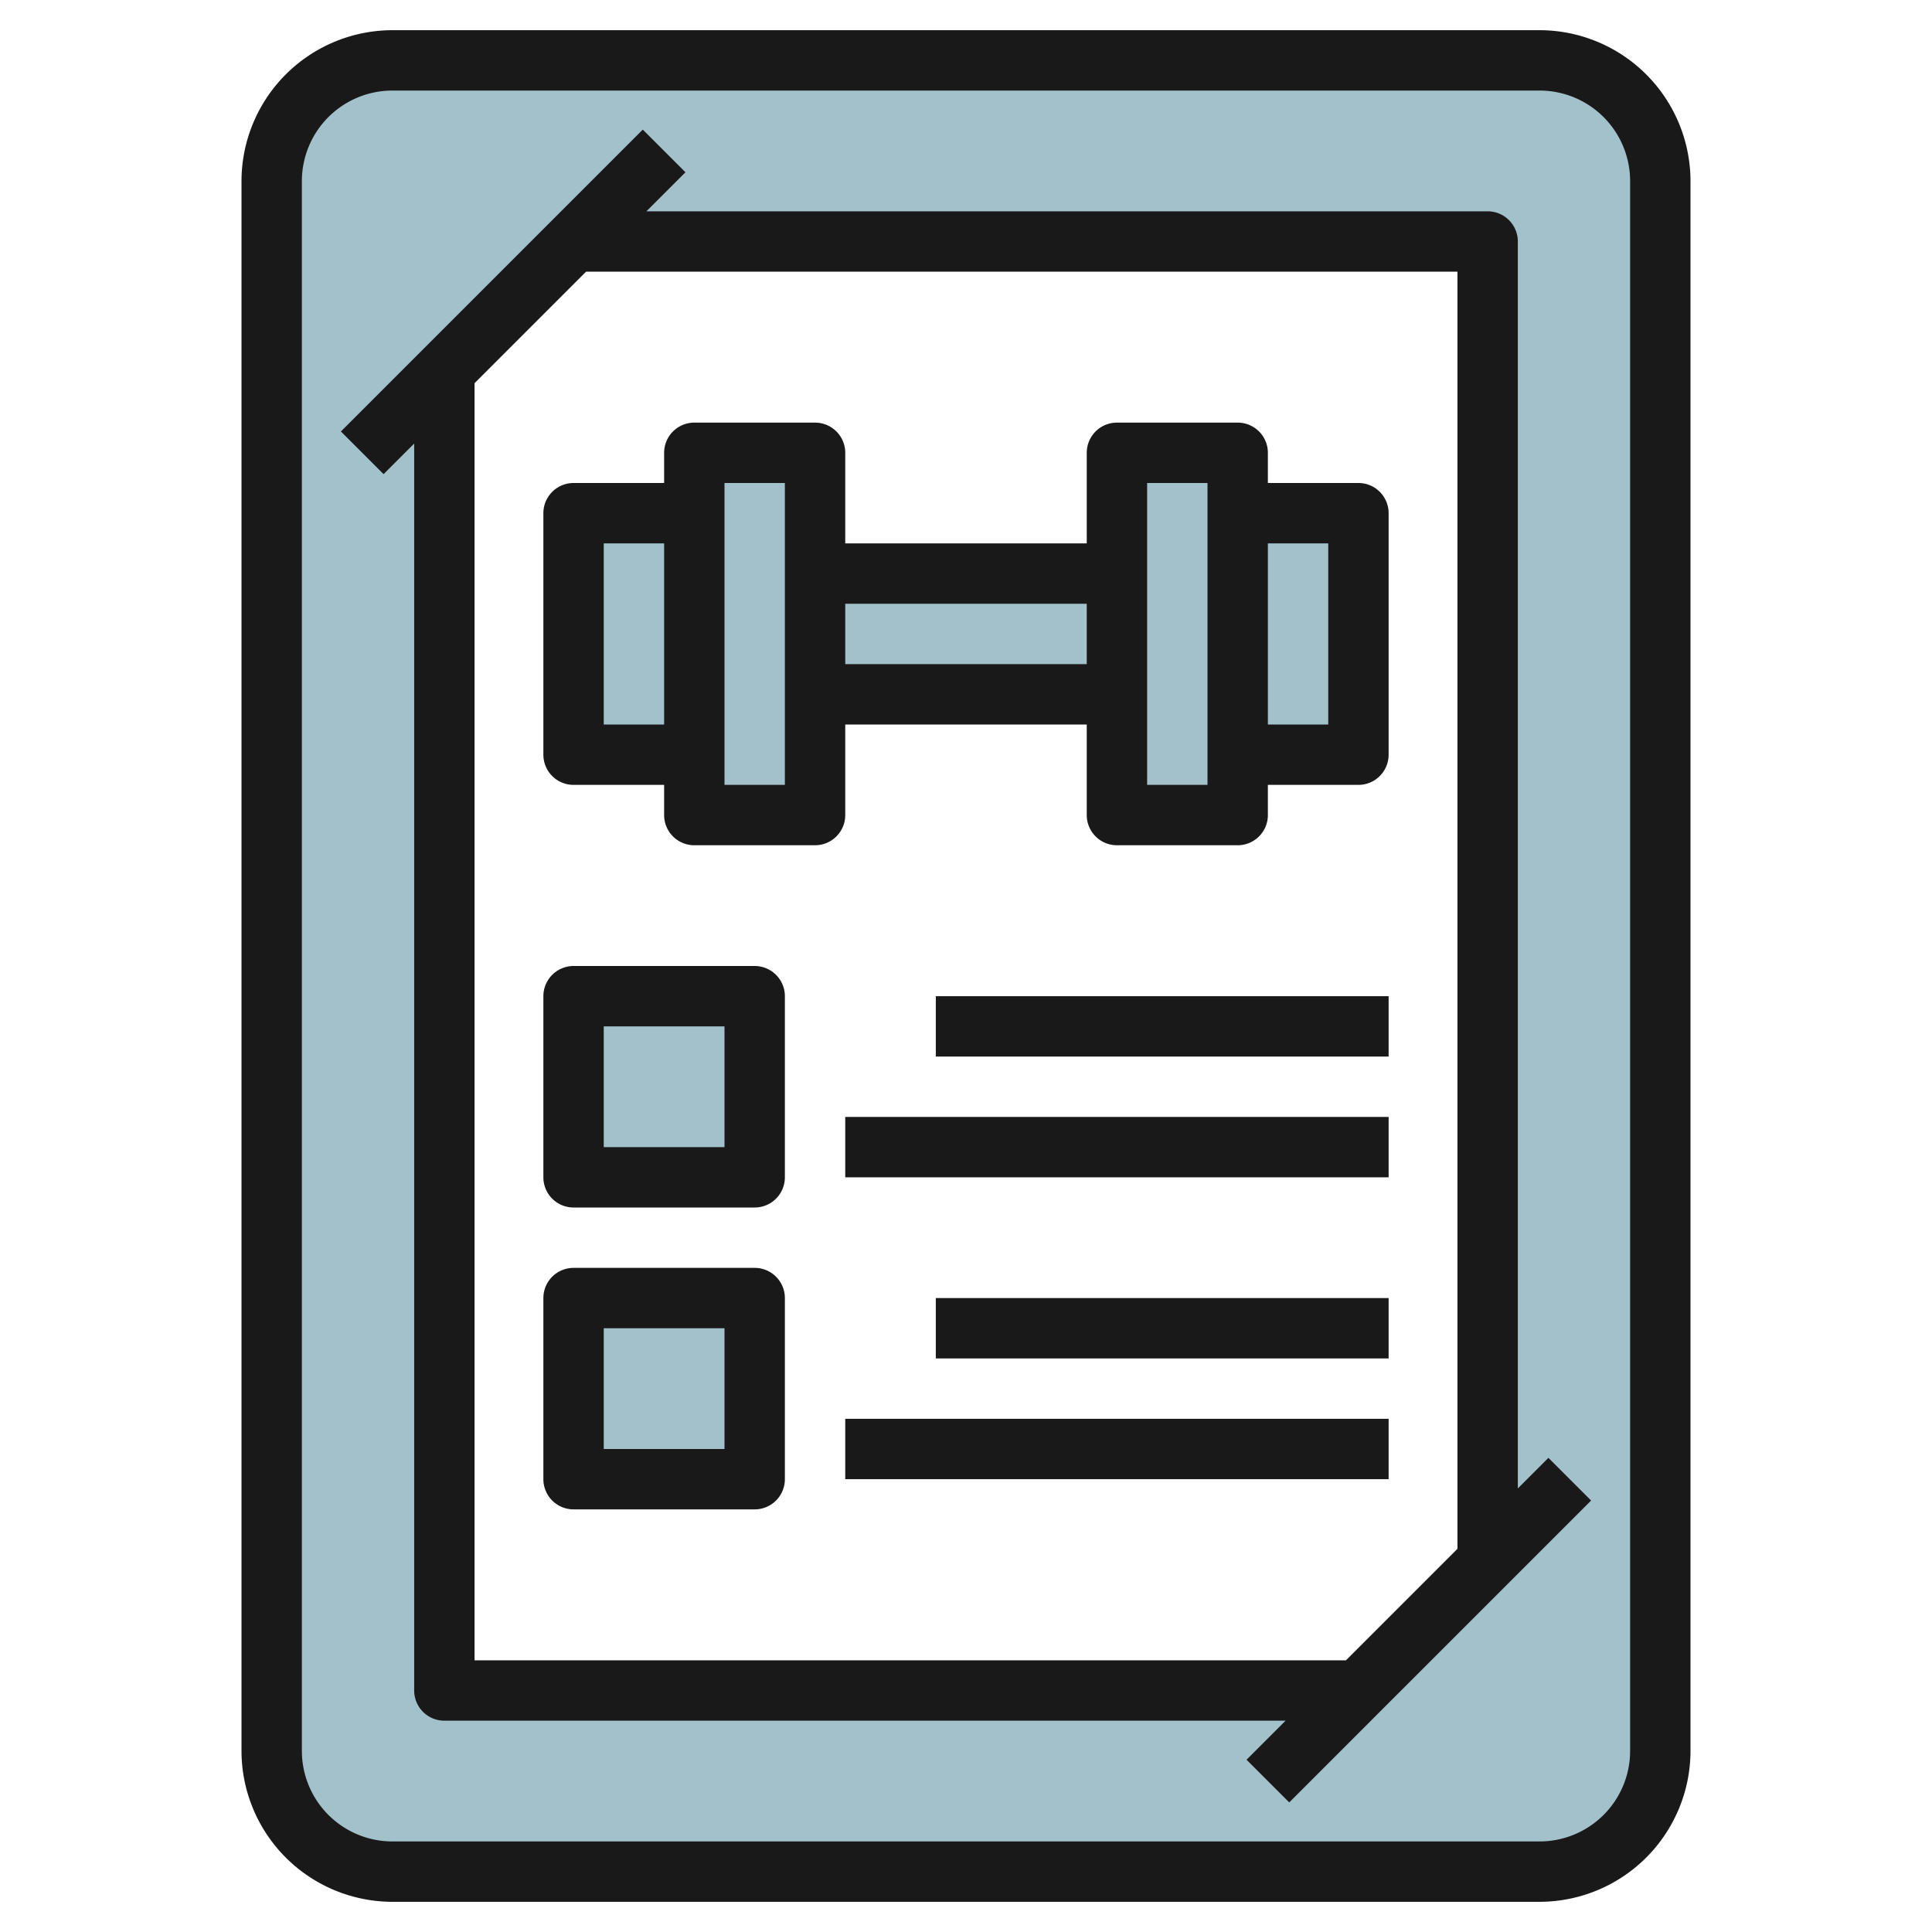
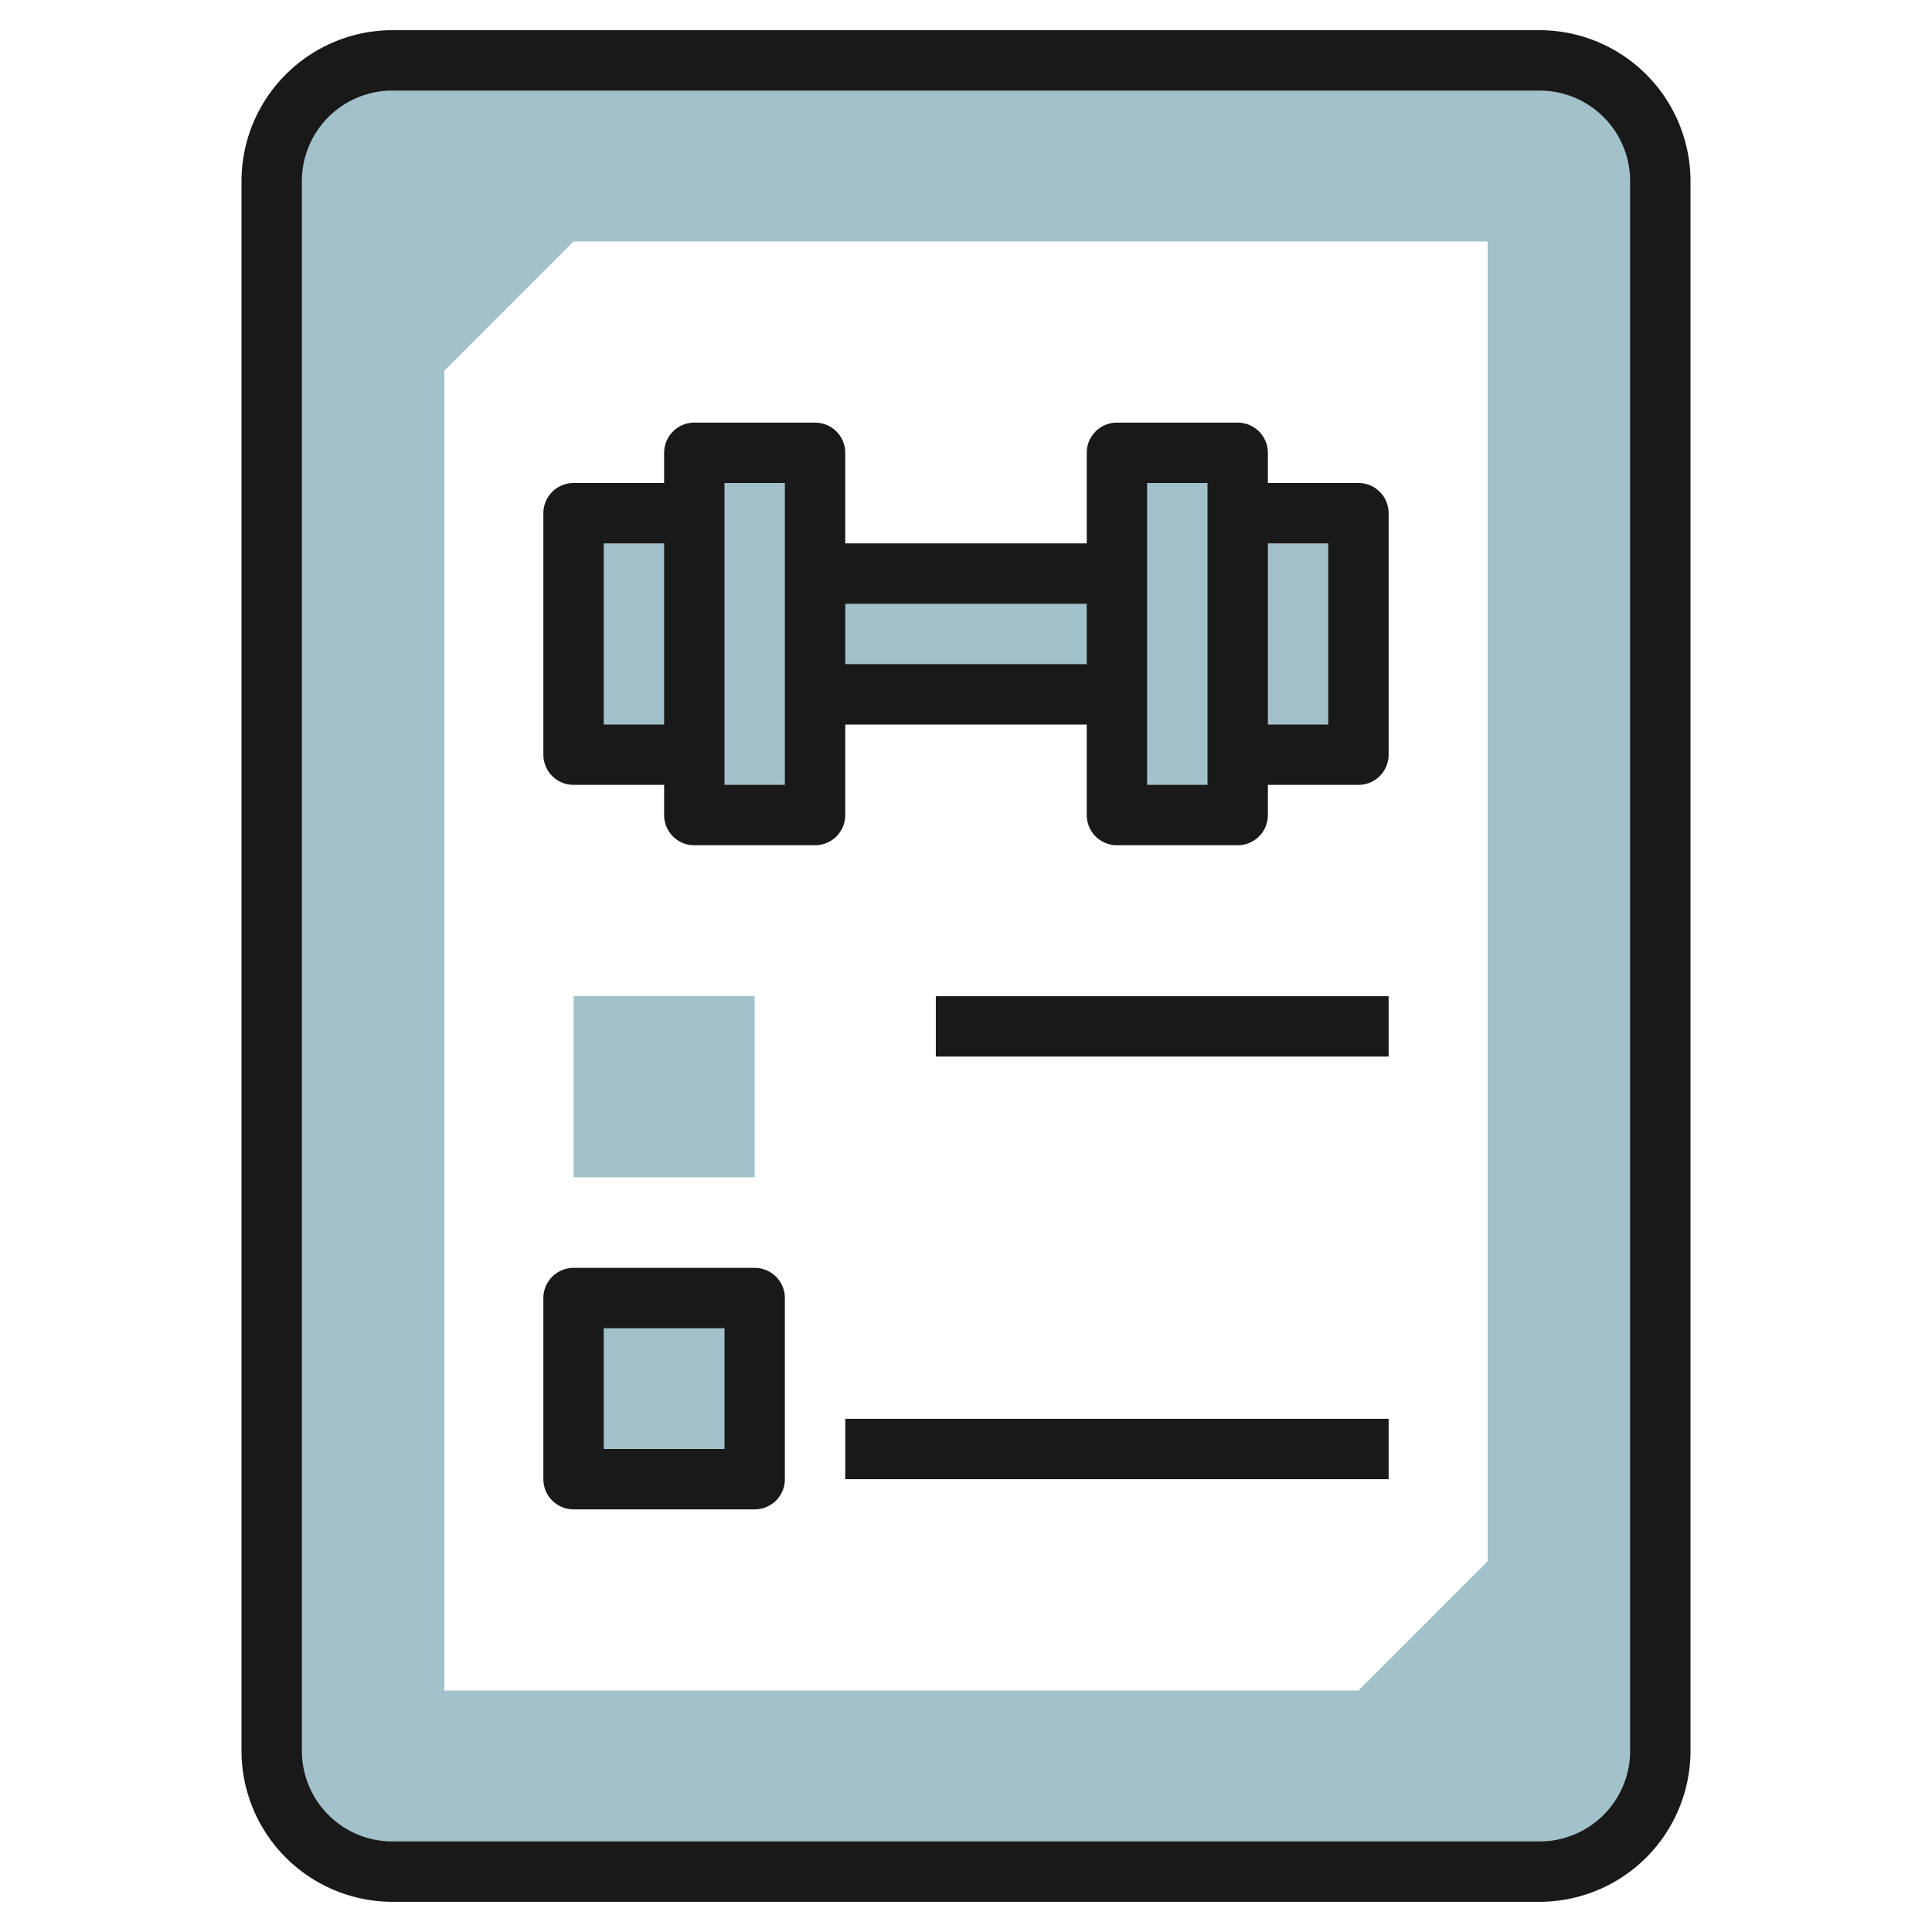
<svg xmlns="http://www.w3.org/2000/svg" id="Layer_3" height="512" viewBox="0 0 64 64" width="512" data-name="Layer 3">
  <path d="m51 2h-38a4 4 0 0 0 -4 4v52a4 4 0 0 0 4 4h38a4 4 0 0 0 4-4v-52a4 4 0 0 0 -4-4zm-1.72 49.72-4.28 4.28h-30.28v-43.72l4.28-4.28h30.28z" fill="#a3c1ca" />
  <path d="m19 25h4v2h4v-4h10v4h4v-2h4v-8h-4v-2h-4v4h-10v-4h-4v2h-4z" fill="#a3c1ca" />
  <path d="m19 33h6v6h-6z" fill="#a3c1ca" />
  <path d="m19 43h6v6h-6z" fill="#a3c1ca" />
  <g fill="#191919">
    <path d="m51 1h-38a5.006 5.006 0 0 0 -5 5v52a5.006 5.006 0 0 0 5 5h38a5.006 5.006 0 0 0 5-5v-52a5.006 5.006 0 0 0 -5-5zm3 57a3 3 0 0 1 -3 3h-38a3 3 0 0 1 -3-3v-52a3 3 0 0 1 3-3h38a3 3 0 0 1 3 3z" />
-     <path d="m50.28 49.306v-41.306a1 1 0 0 0 -1-1h-27.866l1.293-1.293-1.414-1.414-10 10 1.414 1.414 1.013-1.013v41.306a1 1 0 0 0 1 1h27.866l-1.293 1.293 1.414 1.414 10-10-1.414-1.414zm-34.56 5.694v-42.306l3.694-3.694h28.866v42.306l-3.694 3.694z" />
    <path d="m45 16h-3v-1a1 1 0 0 0 -1-1h-4a1 1 0 0 0 -1 1v3h-8v-3a1 1 0 0 0 -1-1h-4a1 1 0 0 0 -1 1v1h-3a1 1 0 0 0 -1 1v8a1 1 0 0 0 1 1h3v1a1 1 0 0 0 1 1h4a1 1 0 0 0 1-1v-3h8v3a1 1 0 0 0 1 1h4a1 1 0 0 0 1-1v-1h3a1 1 0 0 0 1-1v-8a1 1 0 0 0 -1-1zm-25 8v-6h2v6zm6 2h-2v-10h2zm2-4v-2h8v2zm12 4h-2v-10h2zm4-2h-2v-6h2z" />
-     <path d="m25 32h-6a1 1 0 0 0 -1 1v6a1 1 0 0 0 1 1h6a1 1 0 0 0 1-1v-6a1 1 0 0 0 -1-1zm-1 6h-4v-4h4z" />
    <path d="m25 42h-6a1 1 0 0 0 -1 1v6a1 1 0 0 0 1 1h6a1 1 0 0 0 1-1v-6a1 1 0 0 0 -1-1zm-1 6h-4v-4h4z" />
    <path d="m31 33h15v2h-15z" />
-     <path d="m28 37h18v2h-18z" />
-     <path d="m31 43h15v2h-15z" />
    <path d="m28 47h18v2h-18z" />
  </g>
</svg>